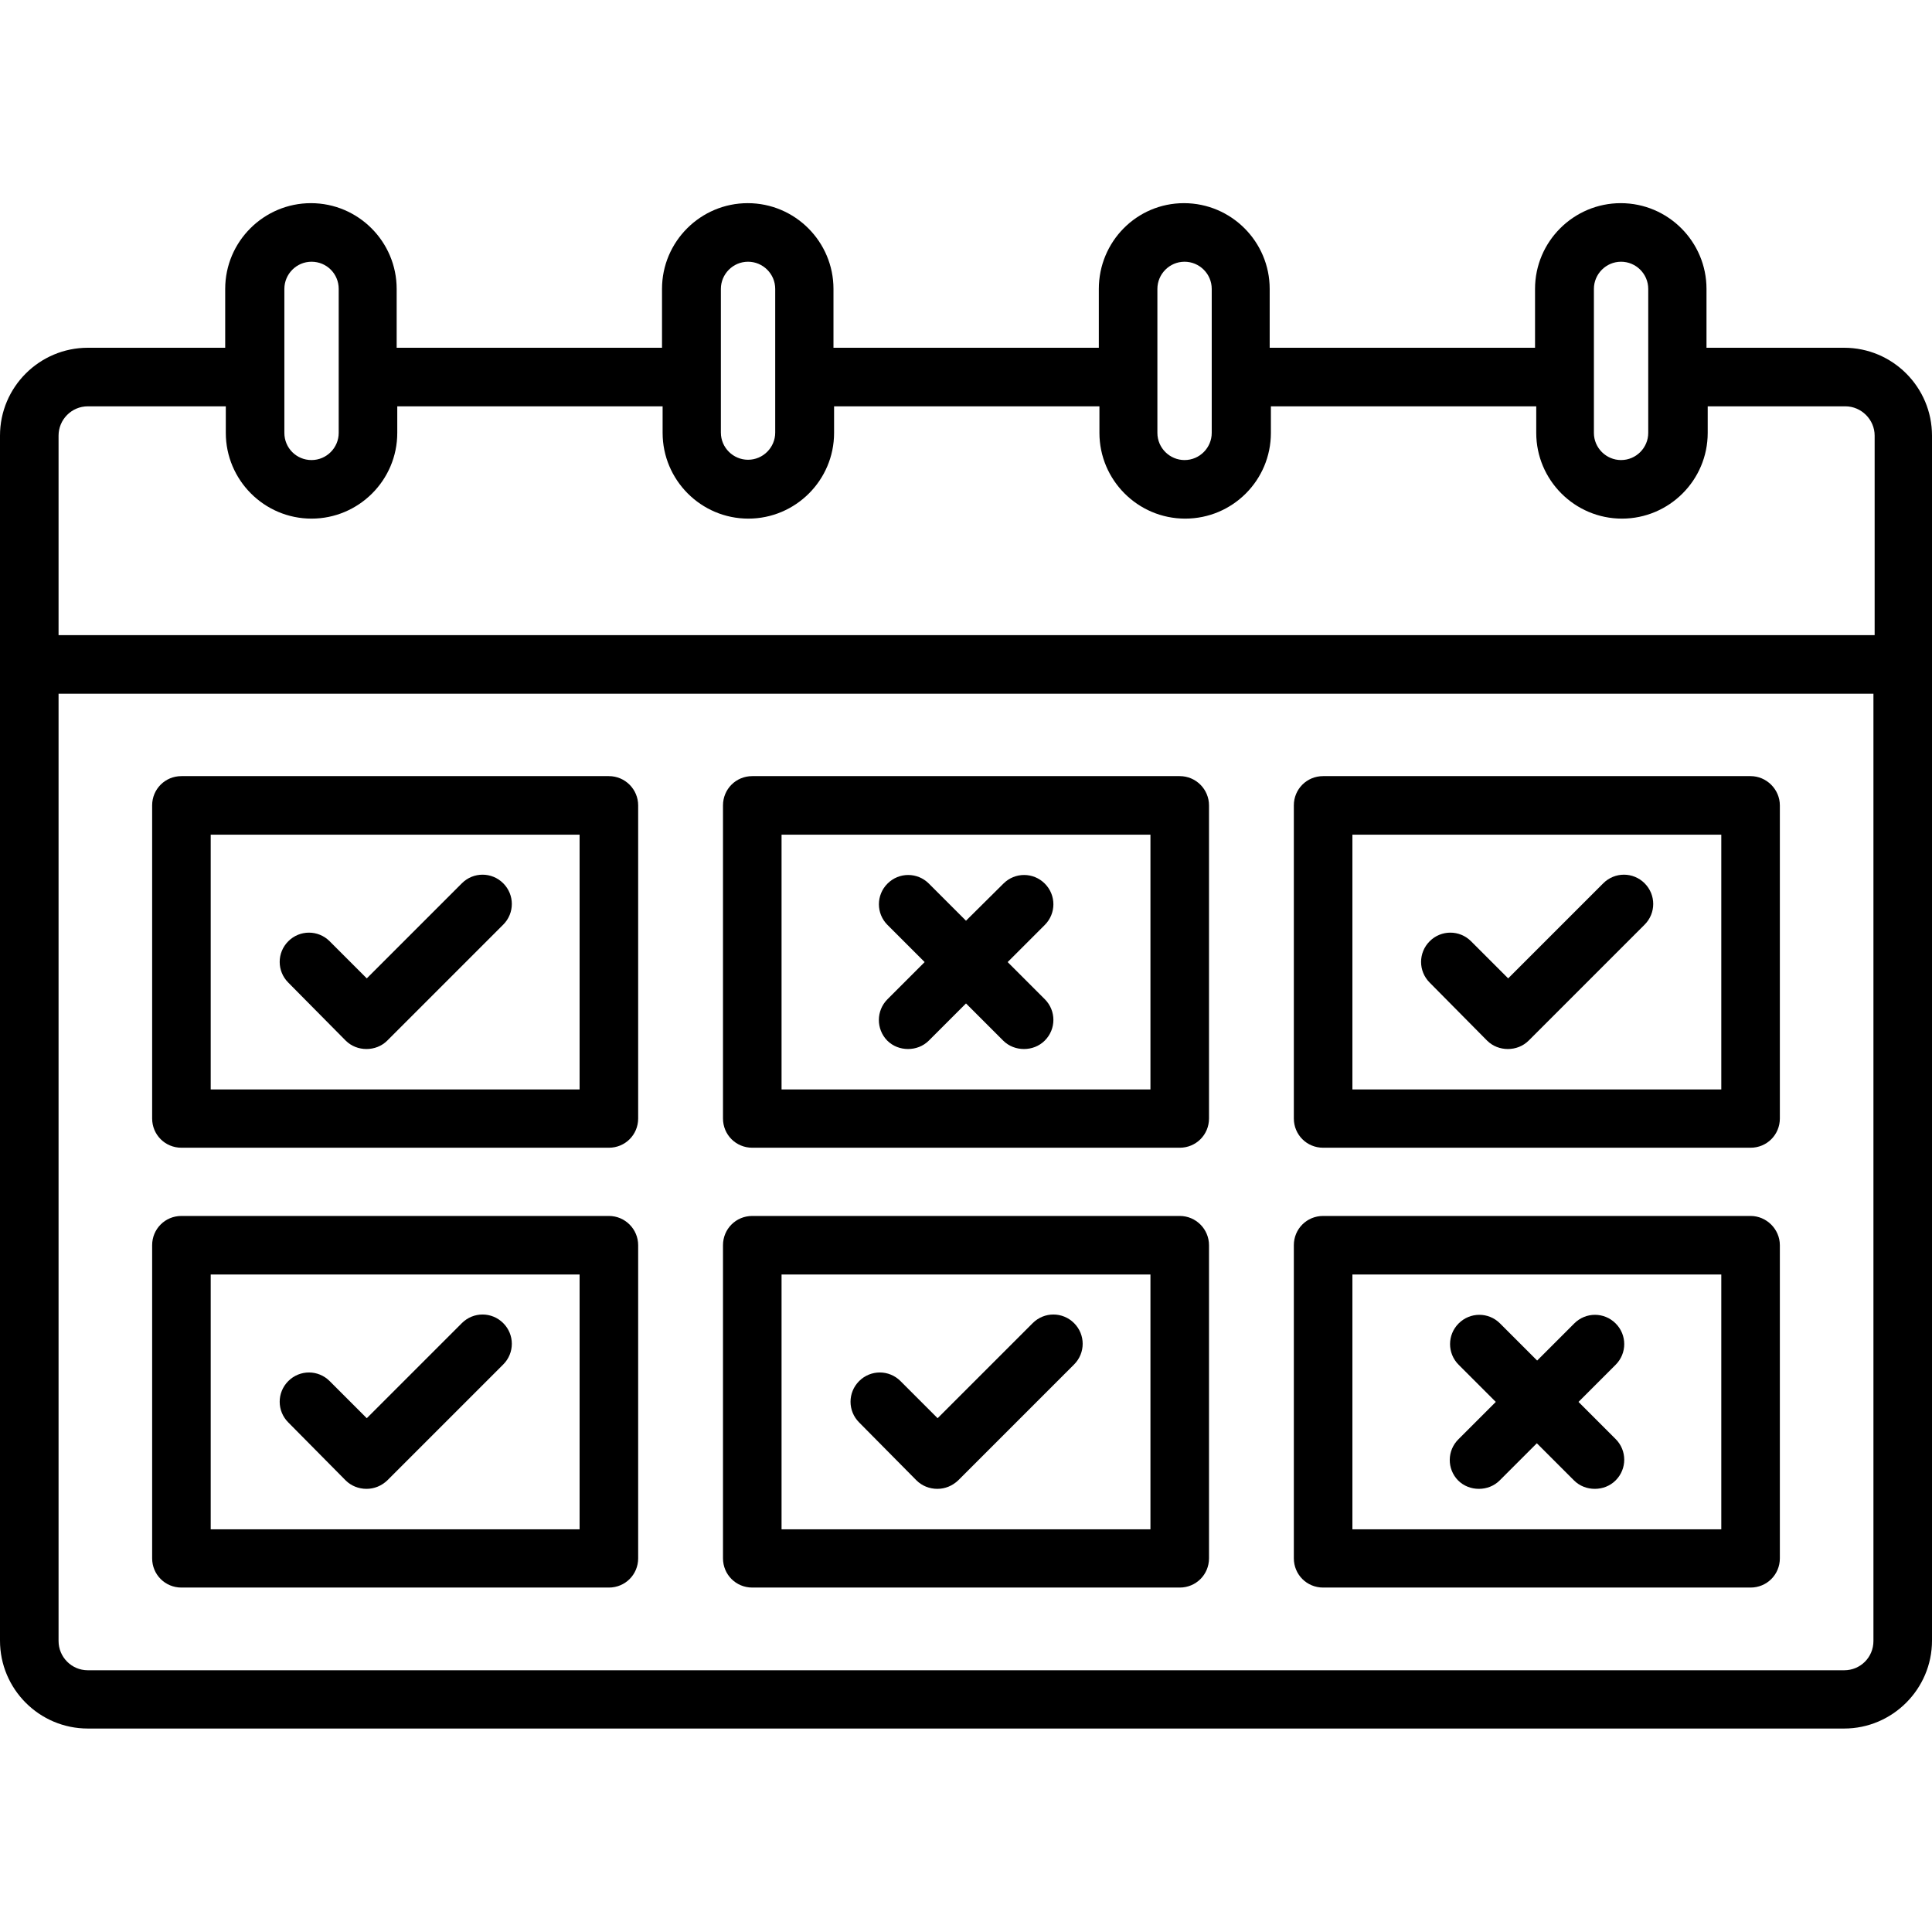
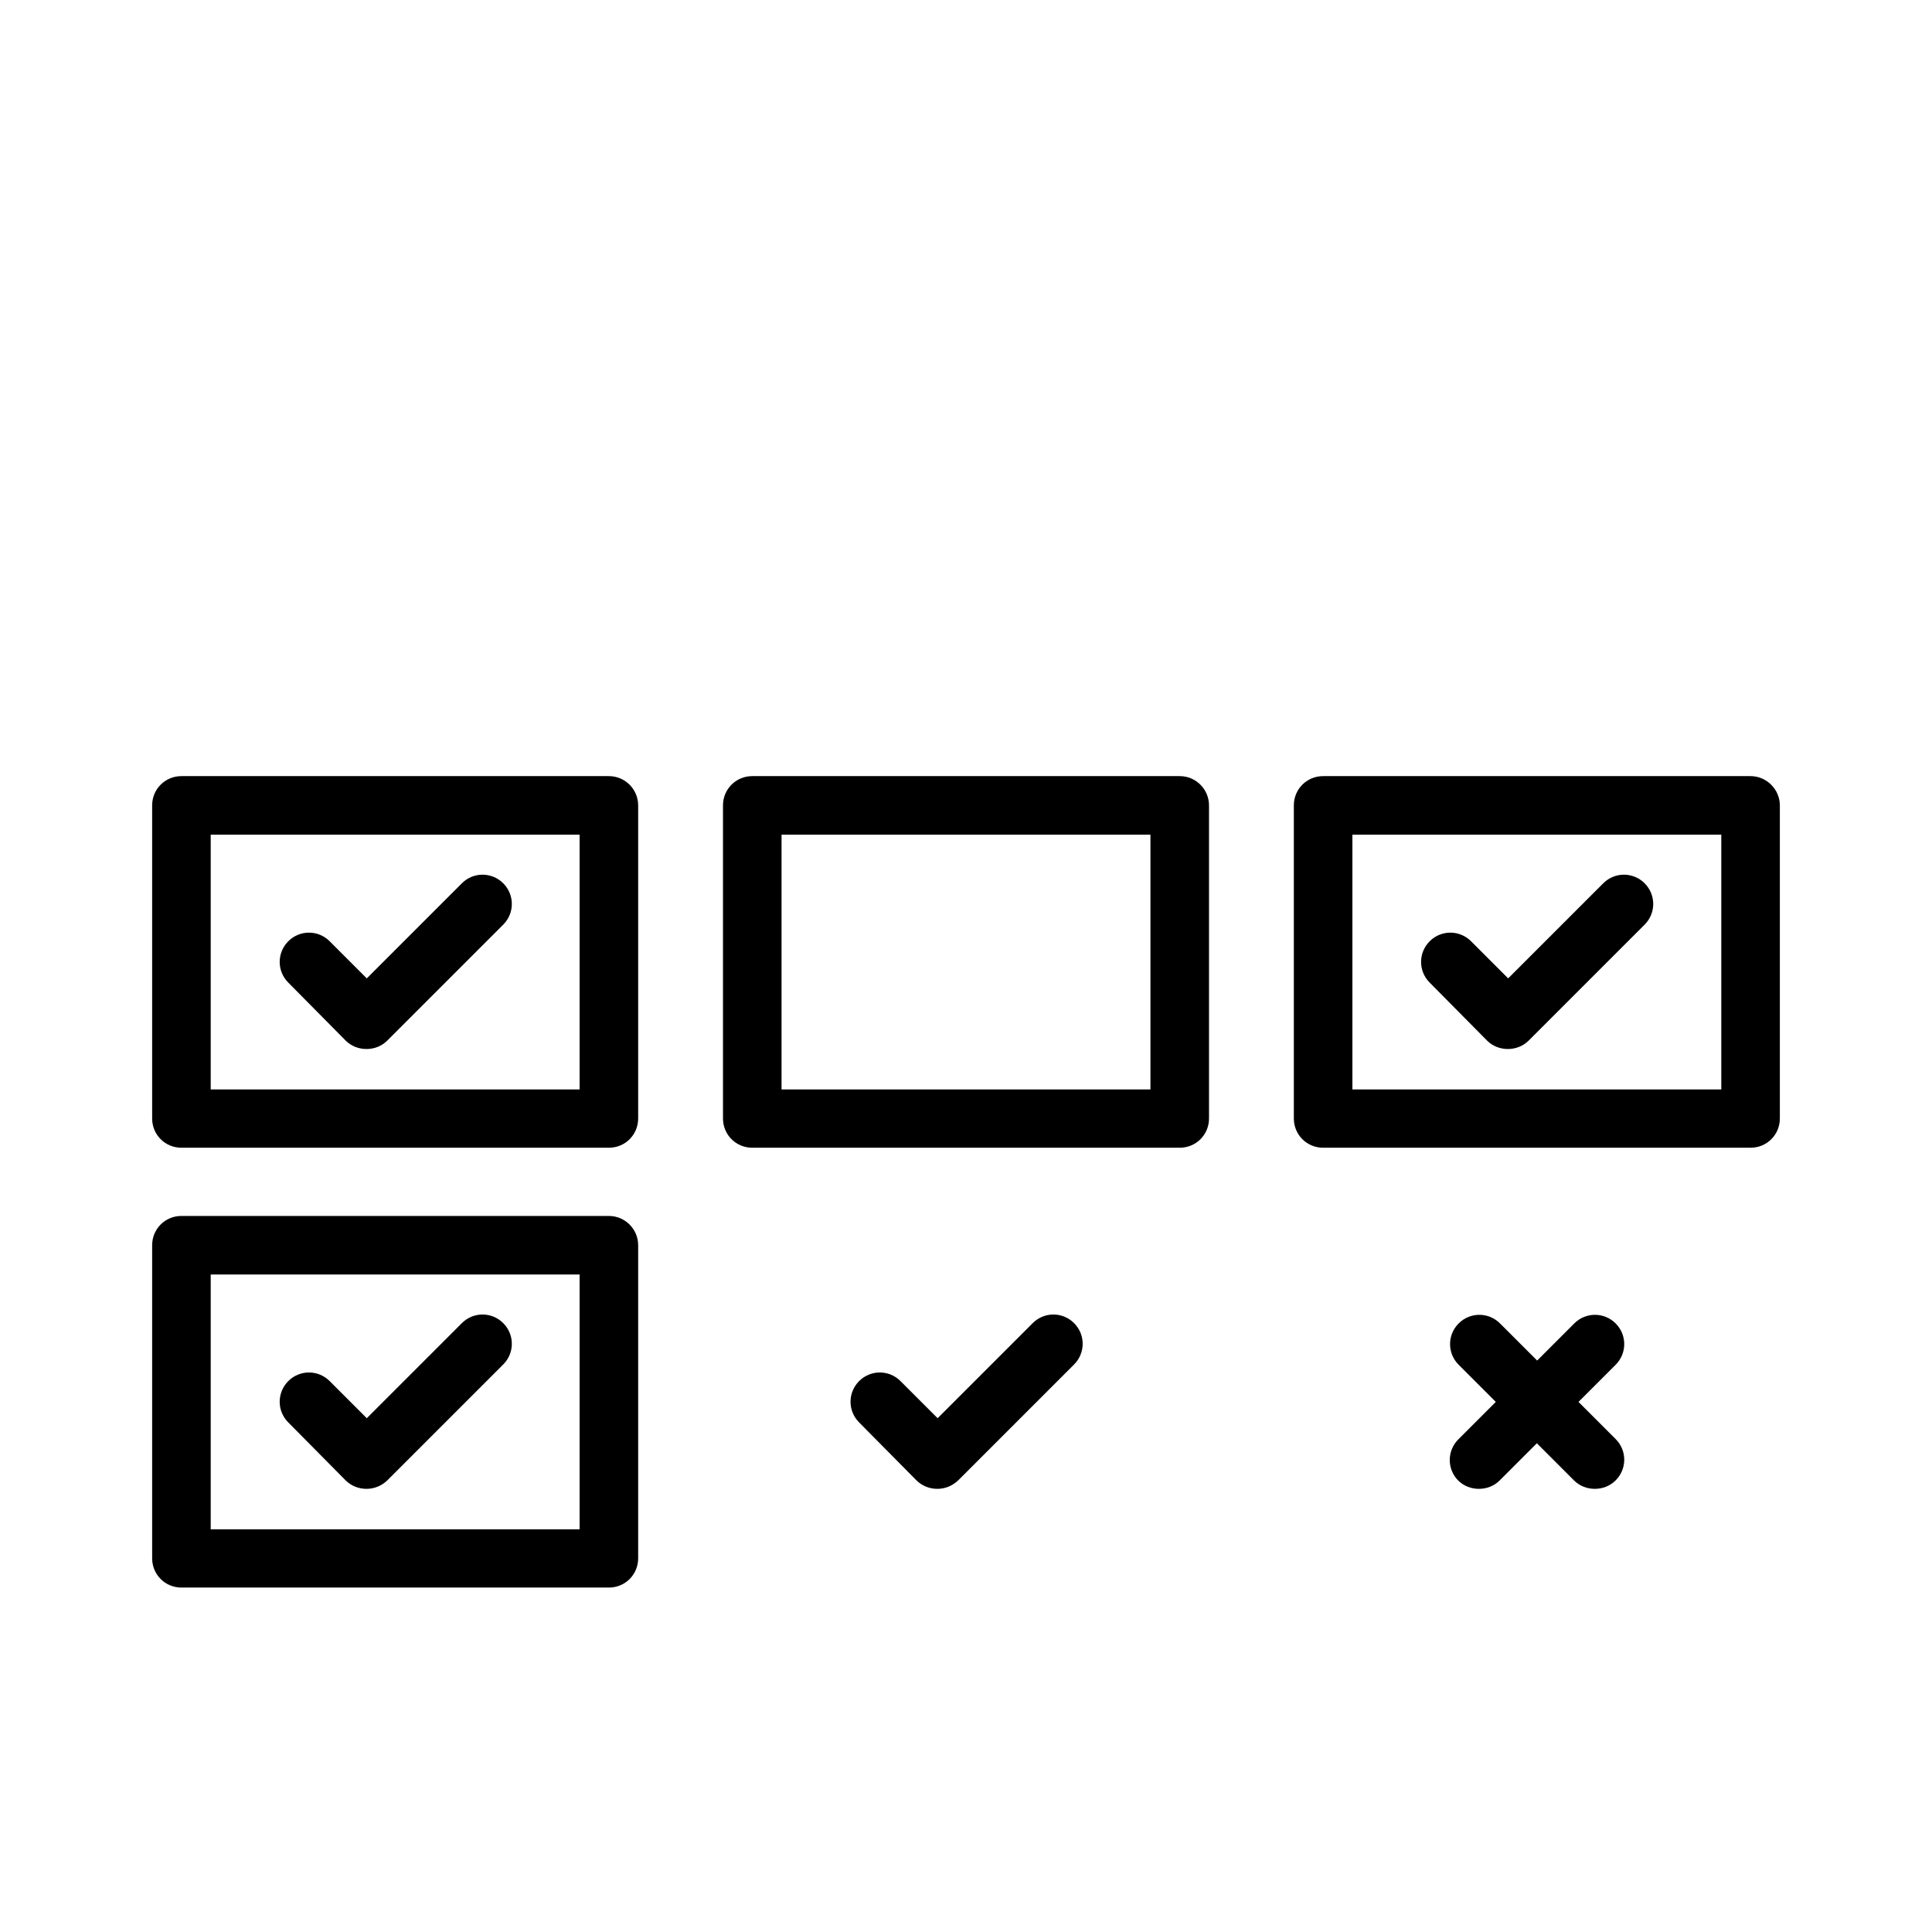
<svg xmlns="http://www.w3.org/2000/svg" id="Layer_1" height="512" viewBox="0 0 64 64" width="512">
  <g>
-     <path d="m61.09 11.52h-4.56v-1.95c0-1.56-1.27-2.84-2.84-2.84-1.56 0-2.84 1.27-2.84 2.84v1.95h-8.79v-1.95c0-1.56-1.27-2.84-2.84-2.84s-2.82 1.28-2.82 2.84v1.95h-8.79v-1.95c0-1.56-1.27-2.84-2.84-2.84-1.56 0-2.84 1.27-2.84 2.84v1.95h-8.79v-1.95c0-1.56-1.27-2.84-2.84-2.84-1.56 0-2.84 1.27-2.84 2.84v1.95h-4.55c-1.6 0-2.91 1.3-2.91 2.91v39.92c0 1.6 1.3 2.91 2.91 2.91h58.18c1.6 0 2.91-1.31 2.91-2.91v-39.92c0-1.6-1.3-2.91-2.91-2.91zm-8.29-1.95c0-.49.4-.9.9-.9.49 0 .9.4.9.9v4.77c0 .49-.4.9-.9.9-.49 0-.9-.4-.9-.9zm-13.56-.9c.49 0 .9.4.9.9v4.77c0 .49-.4.9-.9.9-.49 0-.9-.4-.9-.9v-1.83c0-.01 0-.01 0-.01 0-.01 0-.01 0-.01v-2.92c0-.49.4-.9.9-.9zm-15.36.9c0-.49.4-.9.9-.9.49 0 .9.4.9.9v2.91.01.01 1.83c0 .49-.4.9-.9.9-.49 0-.9-.4-.9-.9zm-14.46 0c0-.49.4-.9.9-.9s.9.4.9.9v4.77c0 .49-.4.9-.9.9s-.9-.4-.9-.9zm-6.51 3.89h4.57v.88c0 1.56 1.27 2.84 2.84 2.84 1.56 0 2.84-1.27 2.84-2.84v-.88h8.79v.88c0 1.56 1.27 2.84 2.84 2.84 1.56 0 2.84-1.27 2.84-2.84v-.88h8.79v.88c0 1.56 1.27 2.84 2.84 2.84s2.84-1.27 2.84-2.84v-.88h8.79v.88c0 1.56 1.27 2.84 2.84 2.84 1.56 0 2.84-1.27 2.84-2.84v-.88h4.56c.53 0 .97.44.97.97v6.61h-60.16v-6.61c0-.53.43-.97.97-.97zm58.18 41.87h-58.18c-.54 0-.97-.44-.97-.97v-31.38h60.12v31.38c0 .54-.43.97-.97.97z" />
    <path d="m20.17 25.71h-14.16c-.54 0-.97.43-.97.97v10.37c0 .54.43.97.97.97h14.16c.54 0 .97-.43.97-.97v-10.37c0-.53-.43-.97-.97-.97zm-.97 10.38h-12.22v-8.44h12.22z" />
    <path d="m11.45 34.47c.19.19.44.28.69.28s.5-.09.69-.28l3.84-3.84c.38-.38.38-.99 0-1.37s-.99-.38-1.37 0l-3.15 3.15-1.23-1.23c-.38-.38-.99-.38-1.37 0s-.38.99 0 1.37z" />
    <path d="m57.99 25.71h-14.16c-.54 0-.97.43-.97.97v10.37c0 .54.43.97.97.97h14.16c.54 0 .97-.43.97-.97v-10.37c0-.53-.44-.97-.97-.97zm-.97 10.38h-12.22v-8.44h12.22z" />
    <path d="m49.26 34.47c.19.19.44.28.69.28s.5-.09.69-.28l3.84-3.84c.38-.38.38-.99 0-1.37s-.99-.38-1.37 0l-3.15 3.15-1.23-1.23c-.38-.38-.99-.38-1.37 0s-.38.99 0 1.37z" />
    <path d="m39.08 25.71h-14.16c-.54 0-.97.43-.97.97v10.37c0 .54.43.97.97.97h14.16c.54 0 .97-.43.97-.97v-10.37c0-.53-.43-.97-.97-.97zm-.97 10.38h-12.22v-8.44h12.22z" />
-     <path d="m29.39 34.47c.19.19.44.28.69.28s.5-.09.69-.28l1.23-1.23 1.23 1.23c.19.19.44.28.69.28s.5-.09.69-.28c.38-.38.38-.99 0-1.37l-1.23-1.23 1.23-1.23c.38-.38.38-.99 0-1.37s-.99-.38-1.37 0l-1.24 1.23-1.23-1.23c-.38-.38-.99-.38-1.37 0s-.38.99 0 1.37l1.23 1.23-1.23 1.23c-.38.38-.38.99-.01 1.37z" />
    <path d="m20.17 40.28h-14.16c-.54 0-.97.43-.97.97v10.37c0 .54.43.97.97.97h14.16c.54 0 .97-.43.97-.97v-10.37c0-.53-.43-.97-.97-.97zm-.97 10.38h-12.22v-8.44h12.22z" />
    <path d="m11.45 49.04c.18.18.43.28.69.28s.5-.1.69-.28l3.84-3.84c.38-.38.38-.99 0-1.37s-.99-.38-1.37 0l-3.15 3.15-1.23-1.23c-.38-.38-.99-.38-1.37 0s-.38.99 0 1.37z" />
-     <path d="m39.08 40.28h-14.16c-.54 0-.97.43-.97.97v10.37c0 .54.43.97.97.97h14.16c.54 0 .97-.43.97-.97v-10.37c0-.53-.43-.97-.97-.97zm-.97 10.38h-12.22v-8.44h12.22z" />
    <path d="m30.36 49.04c.18.18.43.28.69.28s.5-.1.69-.28l3.84-3.84c.38-.38.38-.99 0-1.37s-.99-.38-1.37 0l-3.15 3.15-1.23-1.23c-.38-.38-.99-.38-1.37 0s-.38.99 0 1.37z" />
-     <path d="m57.99 40.28h-14.16c-.54 0-.97.43-.97.97v10.37c0 .54.43.97.97.97h14.16c.54 0 .97-.43.97-.97v-10.37c0-.53-.44-.97-.97-.97zm-.97 10.38h-12.22v-8.44h12.22z" />
    <path d="m48.3 49.04c.19.19.44.28.69.28s.5-.09.69-.28l1.23-1.23 1.23 1.23c.19.19.44.28.69.28s.5-.09.69-.28c.38-.38.38-.99 0-1.37l-1.23-1.23 1.23-1.23c.38-.38.38-.99 0-1.37s-.99-.38-1.37 0l-1.23 1.23-1.23-1.23c-.38-.38-.99-.38-1.37 0s-.38.99 0 1.37l1.23 1.23-1.23 1.23c-.39.38-.39.99-.02 1.37z" />
  </g>
</svg>